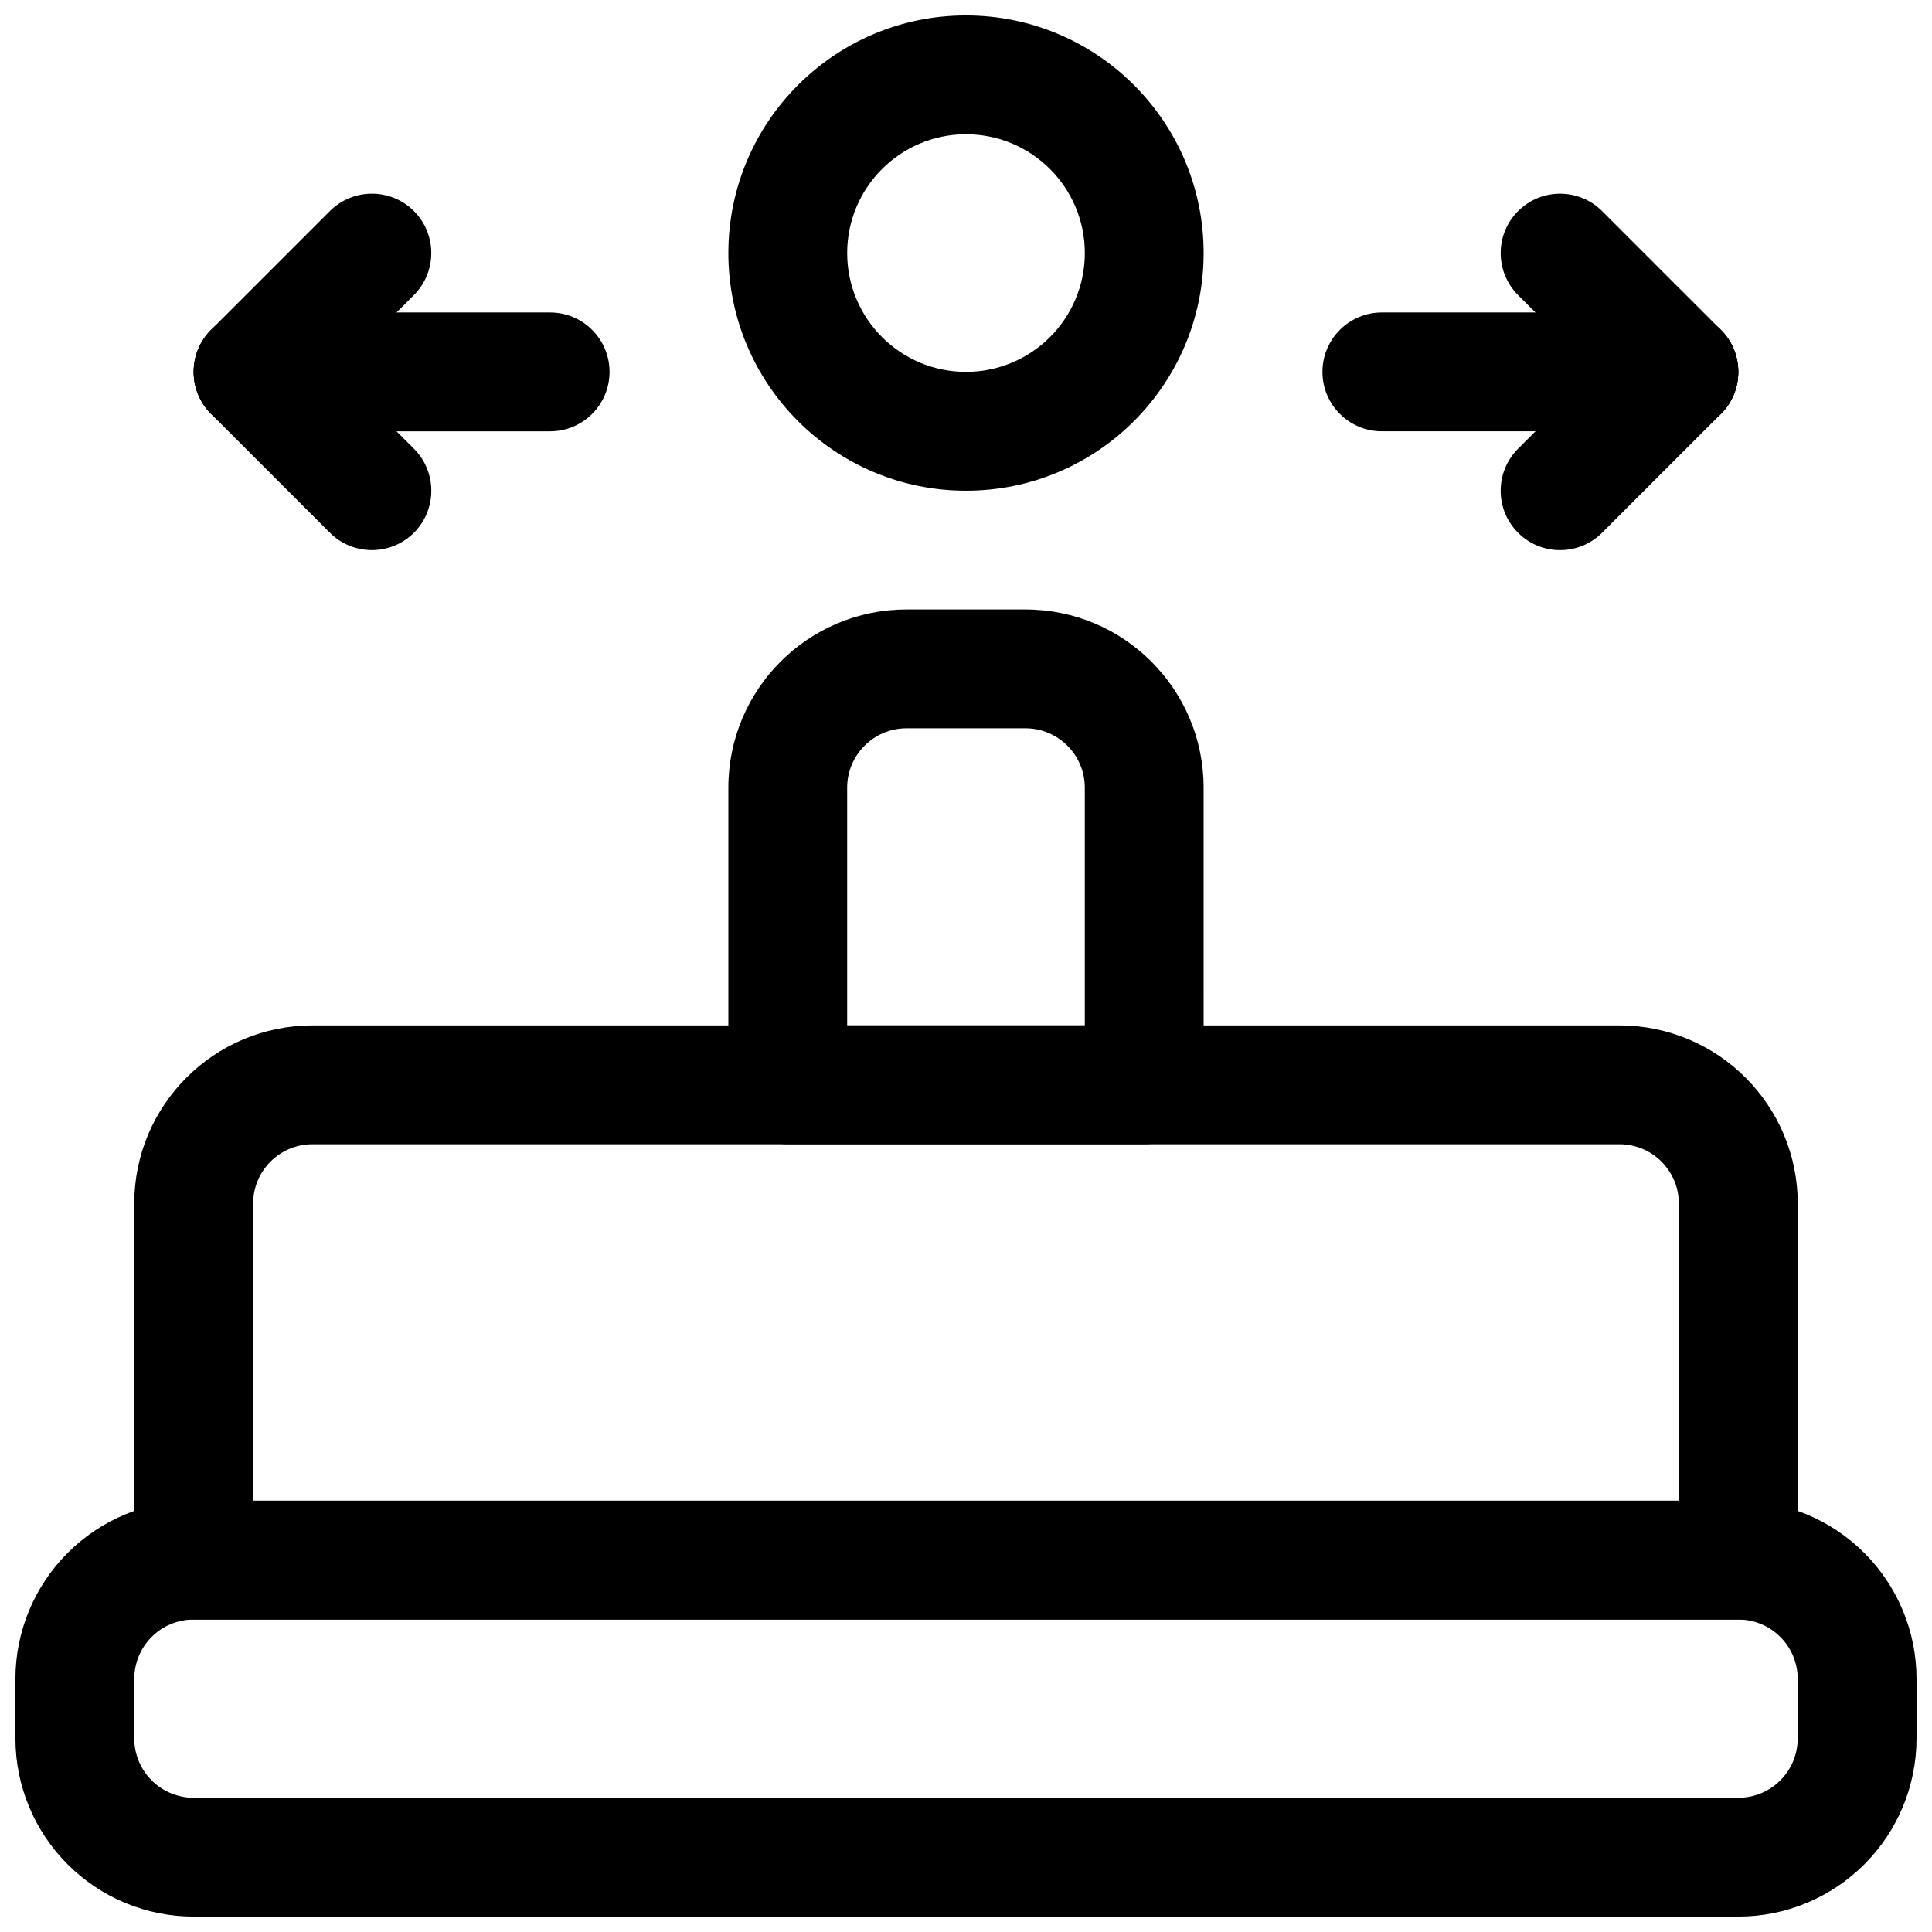
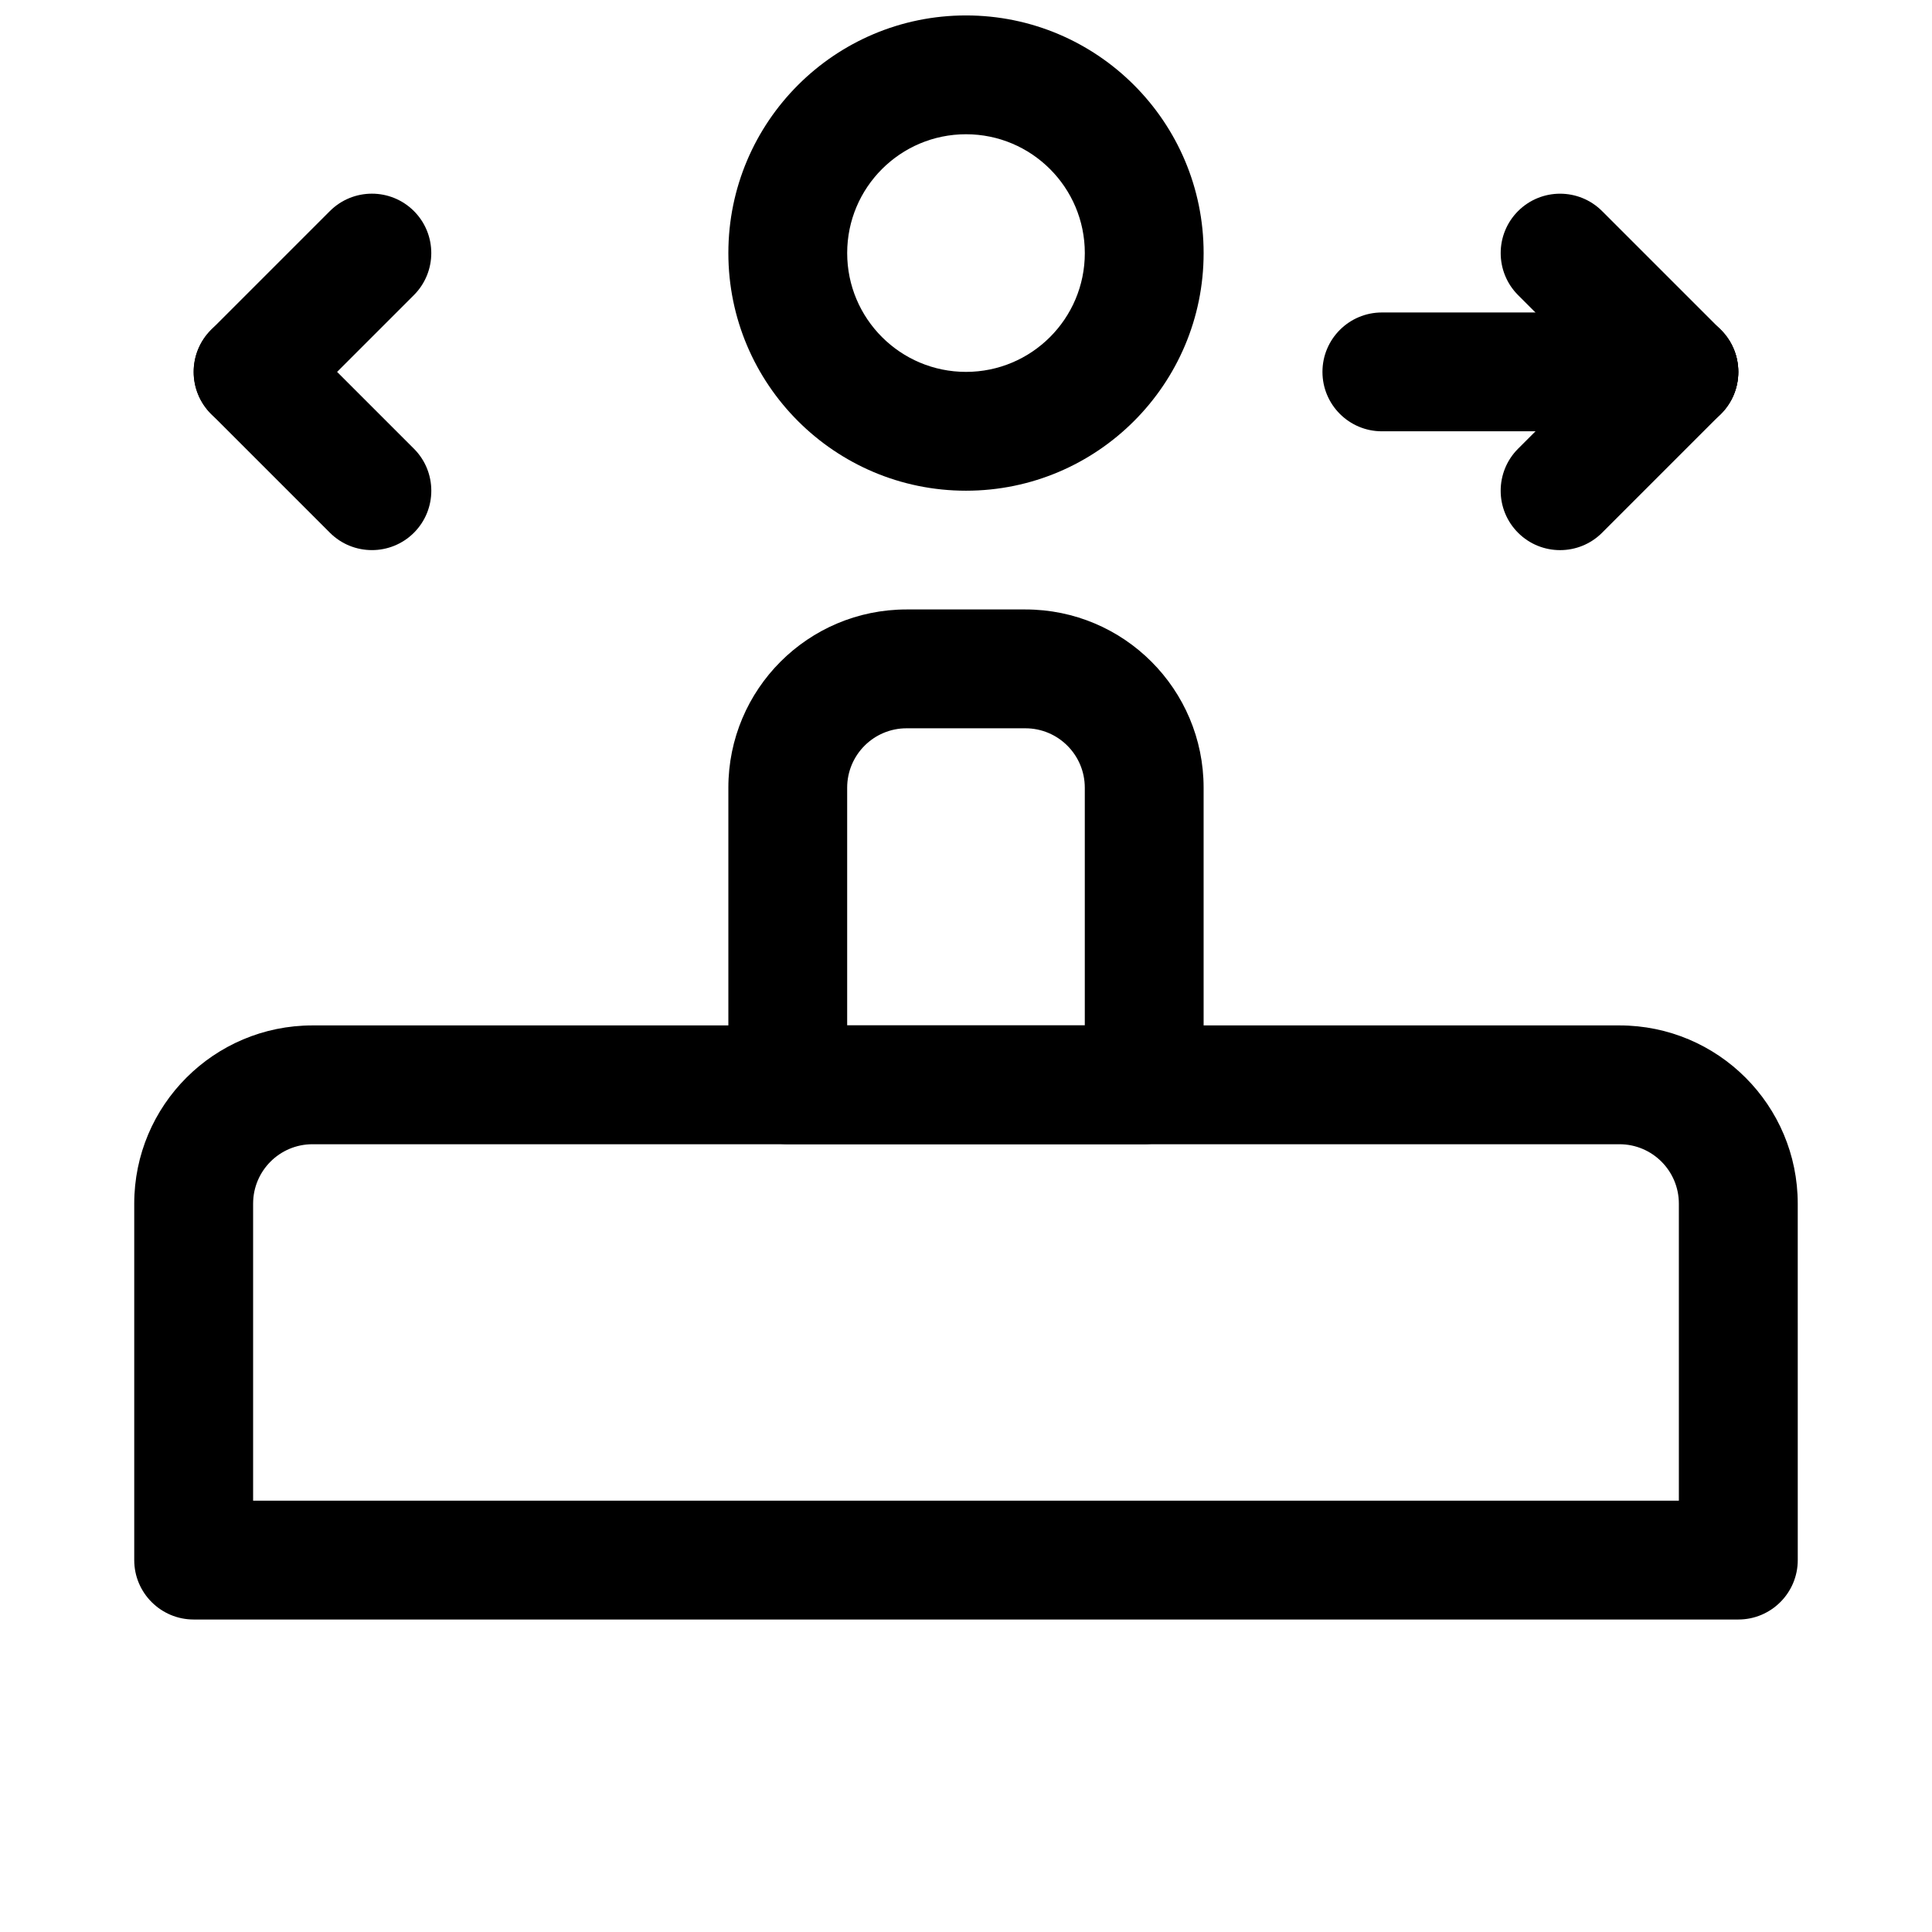
<svg xmlns="http://www.w3.org/2000/svg" width="800px" height="800px" version="1.1" viewBox="144 144 512 512">
  <defs>
    <clipPath id="b">
-       <path d="m148.09 541h503.81v110.9h-503.81z" />
-     </clipPath>
+       </clipPath>
    <clipPath id="a">
      <path d="m337 148.09h126v126.91h-126z" />
    </clipPath>
  </defs>
  <g clip-path="url(#b)">
-     <path d="m651.9 588.94c0-12.535-4.977-24.539-13.84-33.395-8.848-8.859-20.859-13.836-33.391-13.836h-409.35c-12.531 0-24.543 4.977-33.391 13.836-8.863 8.855-13.84 20.859-13.84 33.395v15.746c0 12.535 4.977 24.539 13.84 33.395 8.848 8.855 20.859 13.836 33.391 13.836h409.35c12.531 0 24.543-4.981 33.391-13.836 8.863-8.855 13.84-20.859 13.84-33.395zm-31.488 0v15.746c0 4.172-1.652 8.184-4.613 11.137-2.945 2.953-6.957 4.606-11.129 4.606h-409.35c-4.172 0-8.184-1.652-11.129-4.606-2.961-2.953-4.613-6.965-4.613-11.137v-15.746c0-4.172 1.652-8.188 4.613-11.137 2.945-2.953 6.957-4.606 11.129-4.606h409.35c4.172 0 8.184 1.652 11.129 4.606 2.961 2.949 4.613 6.965 4.613 11.137z" fill-rule="evenodd" />
+     <path d="m651.9 588.94h-409.35c-12.531 0-24.543 4.977-33.391 13.836-8.863 8.855-13.84 20.859-13.84 33.395v15.746c0 12.535 4.977 24.539 13.84 33.395 8.848 8.855 20.859 13.836 33.391 13.836h409.35c12.531 0 24.543-4.981 33.391-13.836 8.863-8.855 13.84-20.859 13.84-33.395zm-31.488 0v15.746c0 4.172-1.652 8.184-4.613 11.137-2.945 2.953-6.957 4.606-11.129 4.606h-409.35c-4.172 0-8.184-1.652-11.129-4.606-2.961-2.953-4.613-6.965-4.613-11.137v-15.746c0-4.172 1.652-8.188 4.613-11.137 2.945-2.953 6.957-4.606 11.129-4.606h409.35c4.172 0 8.184 1.652 11.129 4.606 2.961 2.949 4.613 6.965 4.613 11.137z" fill-rule="evenodd" />
  </g>
  <path d="m620.42 462.98c0-26.086-21.152-47.234-47.238-47.234h-346.37c-26.082 0-47.238 21.148-47.238 47.234v94.465c0 8.688 7.059 15.742 15.75 15.742h409.35c8.695 0 15.75-7.055 15.75-15.742zm-31.504 0c0-8.691-7.039-15.746-15.734-15.746h-346.37c-8.695 0-15.734 7.055-15.734 15.746v78.719h377.84z" fill-rule="evenodd" />
  <g clip-path="url(#a)">
    <path d="m400 148.09c-34.766 0-62.977 28.215-62.977 62.977 0 34.762 28.211 62.977 62.977 62.977 34.762 0 62.973-28.215 62.973-62.977 0-34.762-28.211-62.977-62.973-62.977zm0 31.488c17.379 0 31.488 14.105 31.488 31.488 0 17.383-14.109 31.488-31.488 31.488-17.383 0-31.488-14.105-31.488-31.488 0-17.383 14.105-31.488 31.488-31.488z" fill-rule="evenodd" />
  </g>
  <path d="m462.97 352.75c0-26.09-21.137-47.238-47.23-47.238h-31.488c-26.094 0-47.23 21.148-47.23 47.238v78.719c0 8.691 7.051 15.746 15.742 15.746h94.465c8.691 0 15.742-7.055 15.742-15.746zm-31.488 0c0-8.691-7.051-15.746-15.742-15.746h-31.488c-8.691 0-15.742 7.055-15.742 15.746v62.973h62.973z" fill-rule="evenodd" />
  <path d="m588.93 226.81h-78.723c-8.688 0-15.742 7.055-15.742 15.746s7.055 15.742 15.742 15.742h78.723c8.691 0 15.742-7.051 15.742-15.742s-7.051-15.746-15.742-15.746z" fill-rule="evenodd" />
-   <path d="m211.07 258.3h78.723c8.691 0 15.742-7.051 15.742-15.742s-7.051-15.746-15.742-15.746h-78.723c-8.688 0-15.742 7.055-15.742 15.746s7.055 15.742 15.742 15.742z" fill-rule="evenodd" />
  <path d="m600.06 231.43-31.488-31.488c-6.137-6.141-16.121-6.148-22.266-0.004-6.148 6.148-6.137 16.129 0 22.27l31.488 31.488c6.141 6.141 16.125 6.148 22.27 0.004 6.144-6.144 6.137-16.129-0.004-22.27z" fill-rule="evenodd" />
  <path d="m222.2 253.69 31.488-31.488c6.137-6.141 6.148-16.121 0.004-22.27-6.148-6.144-16.129-6.137-22.27 0.004l-31.488 31.488c-6.141 6.141-6.148 16.125-0.004 22.27 6.144 6.144 16.129 6.137 22.27-0.004z" fill-rule="evenodd" />
  <path d="m577.79 231.43-31.488 31.488c-6.137 6.137-6.148 16.121 0 22.266 6.144 6.148 16.129 6.137 22.266 0l31.488-31.488c6.141-6.141 6.148-16.125 0.004-22.27s-16.129-6.137-22.27 0.004z" fill-rule="evenodd" />
  <path d="m199.94 253.69 31.488 31.488c6.141 6.137 16.121 6.148 22.27 0 6.144-6.144 6.133-16.129-0.004-22.266l-31.488-31.488c-6.141-6.141-16.125-6.148-22.27-0.004-6.144 6.144-6.137 16.129 0.004 22.27z" fill-rule="evenodd" />
</svg>